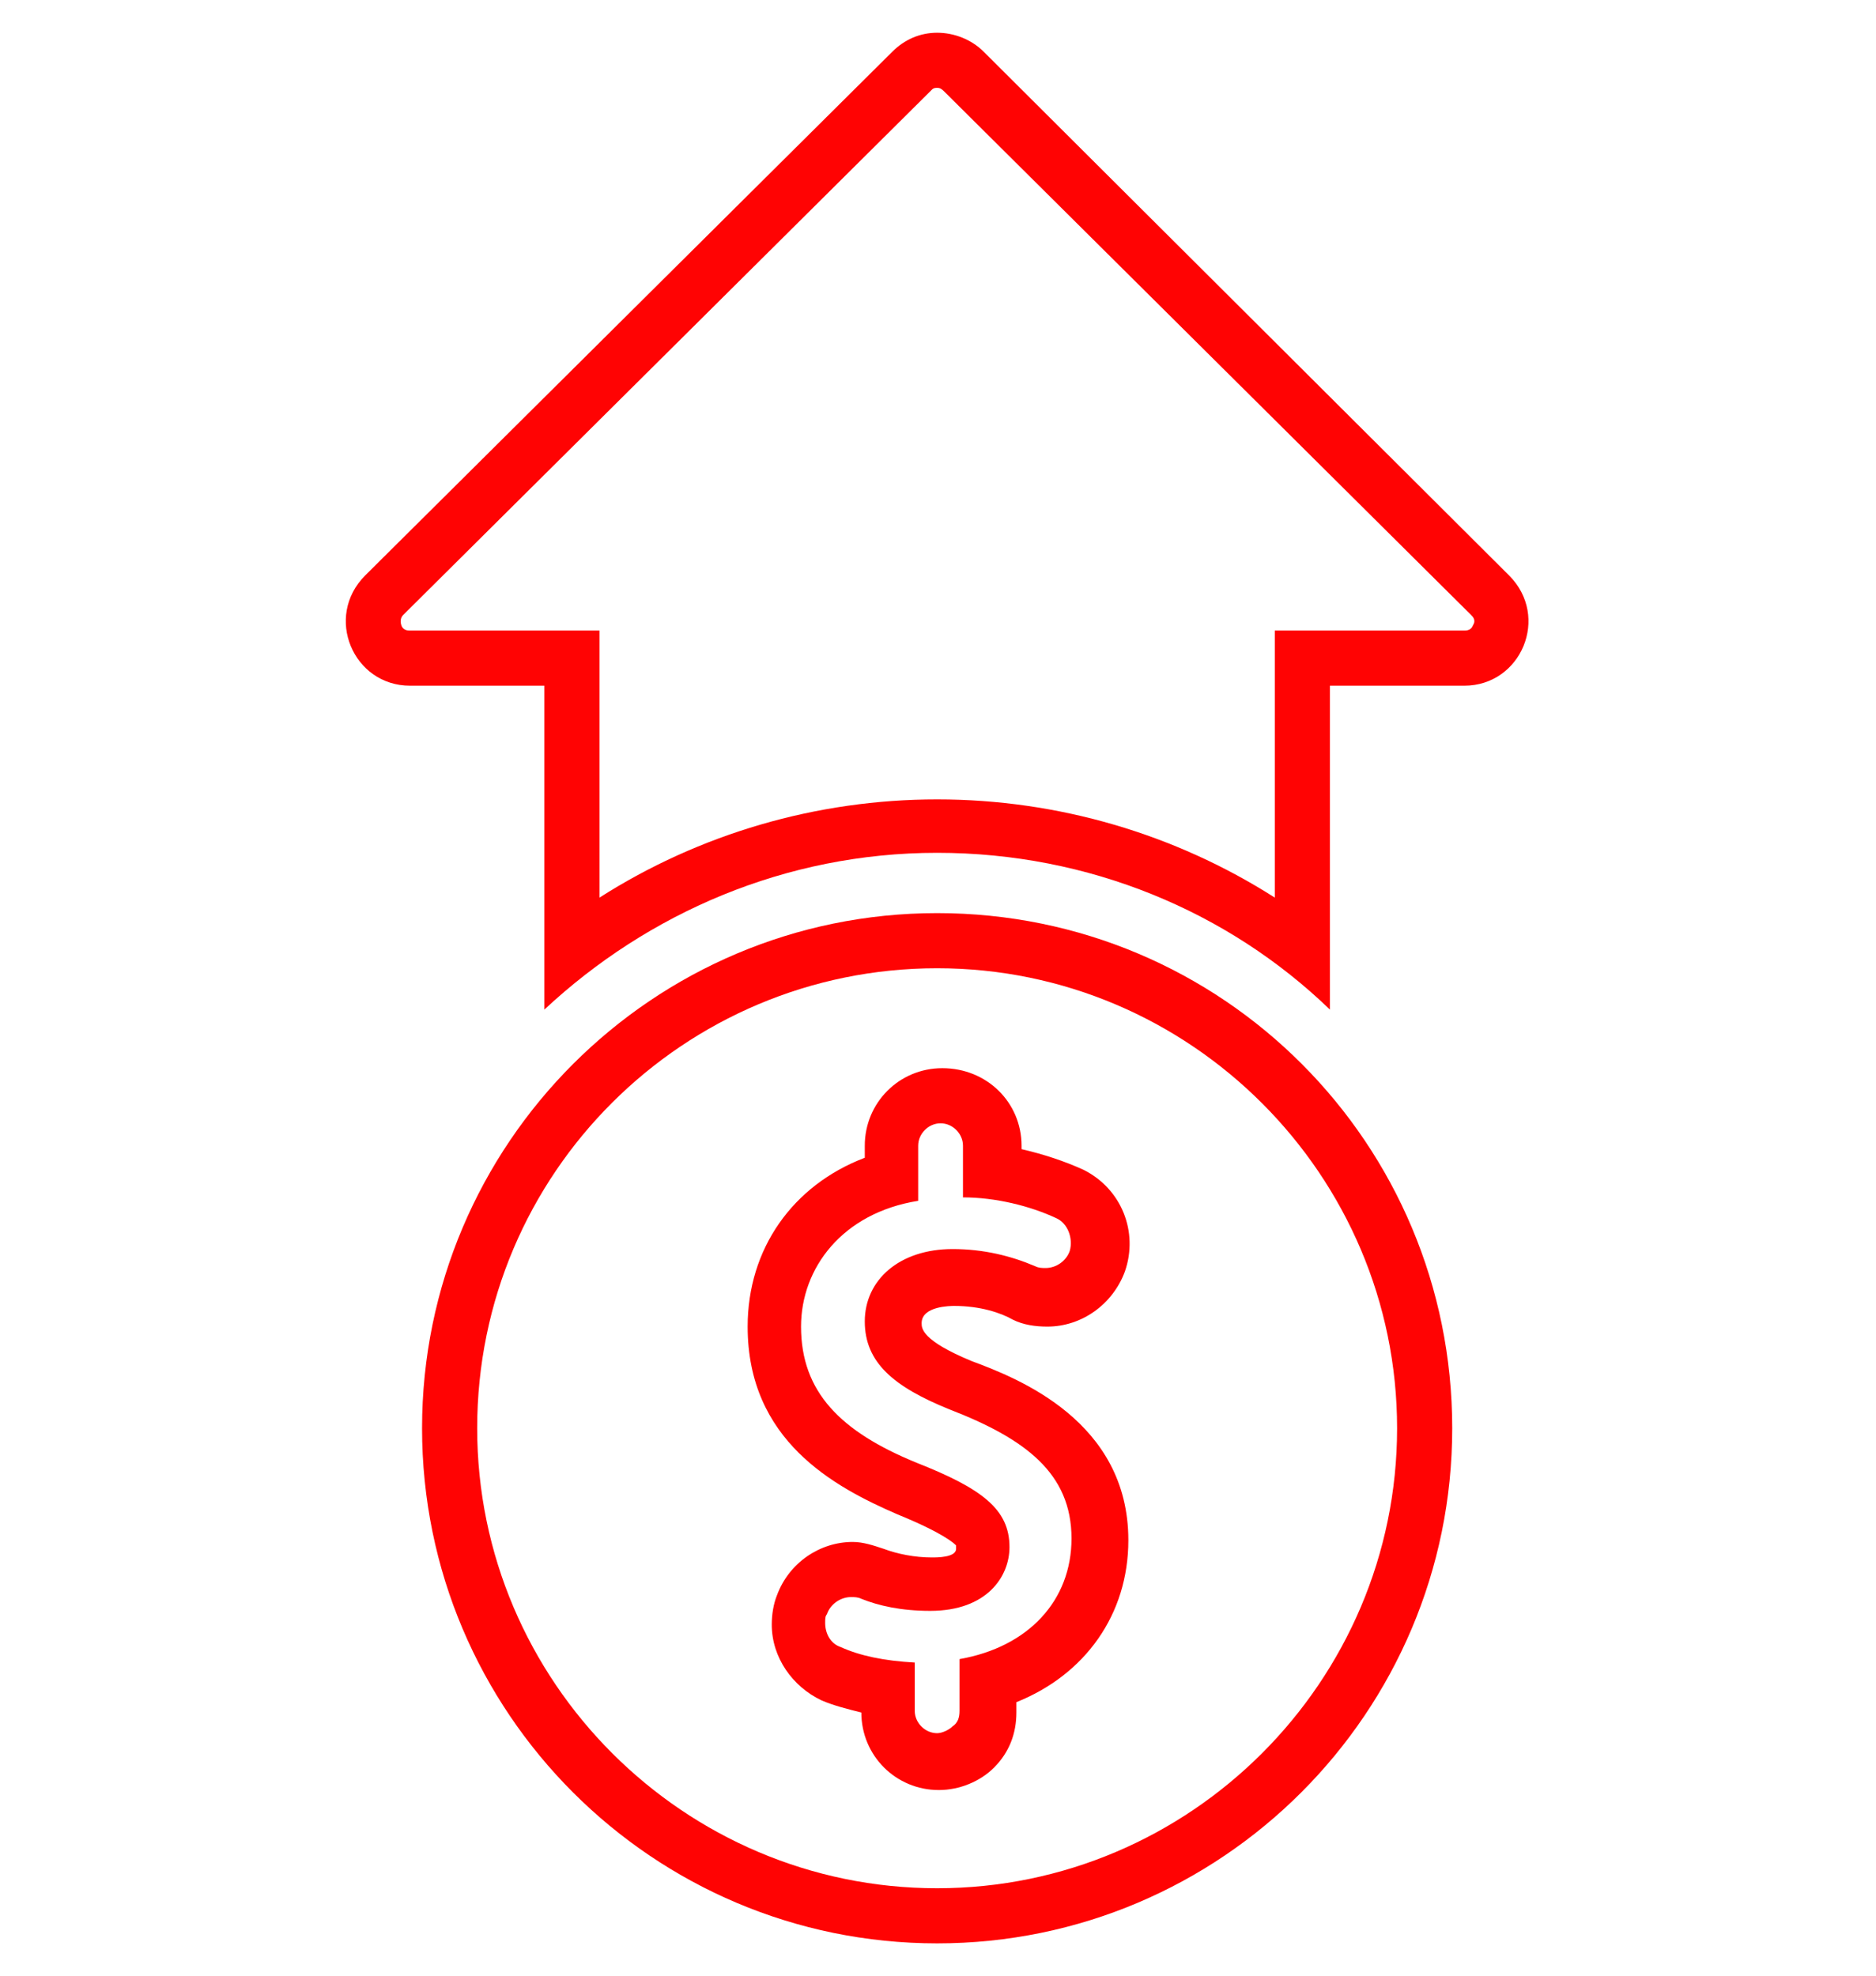
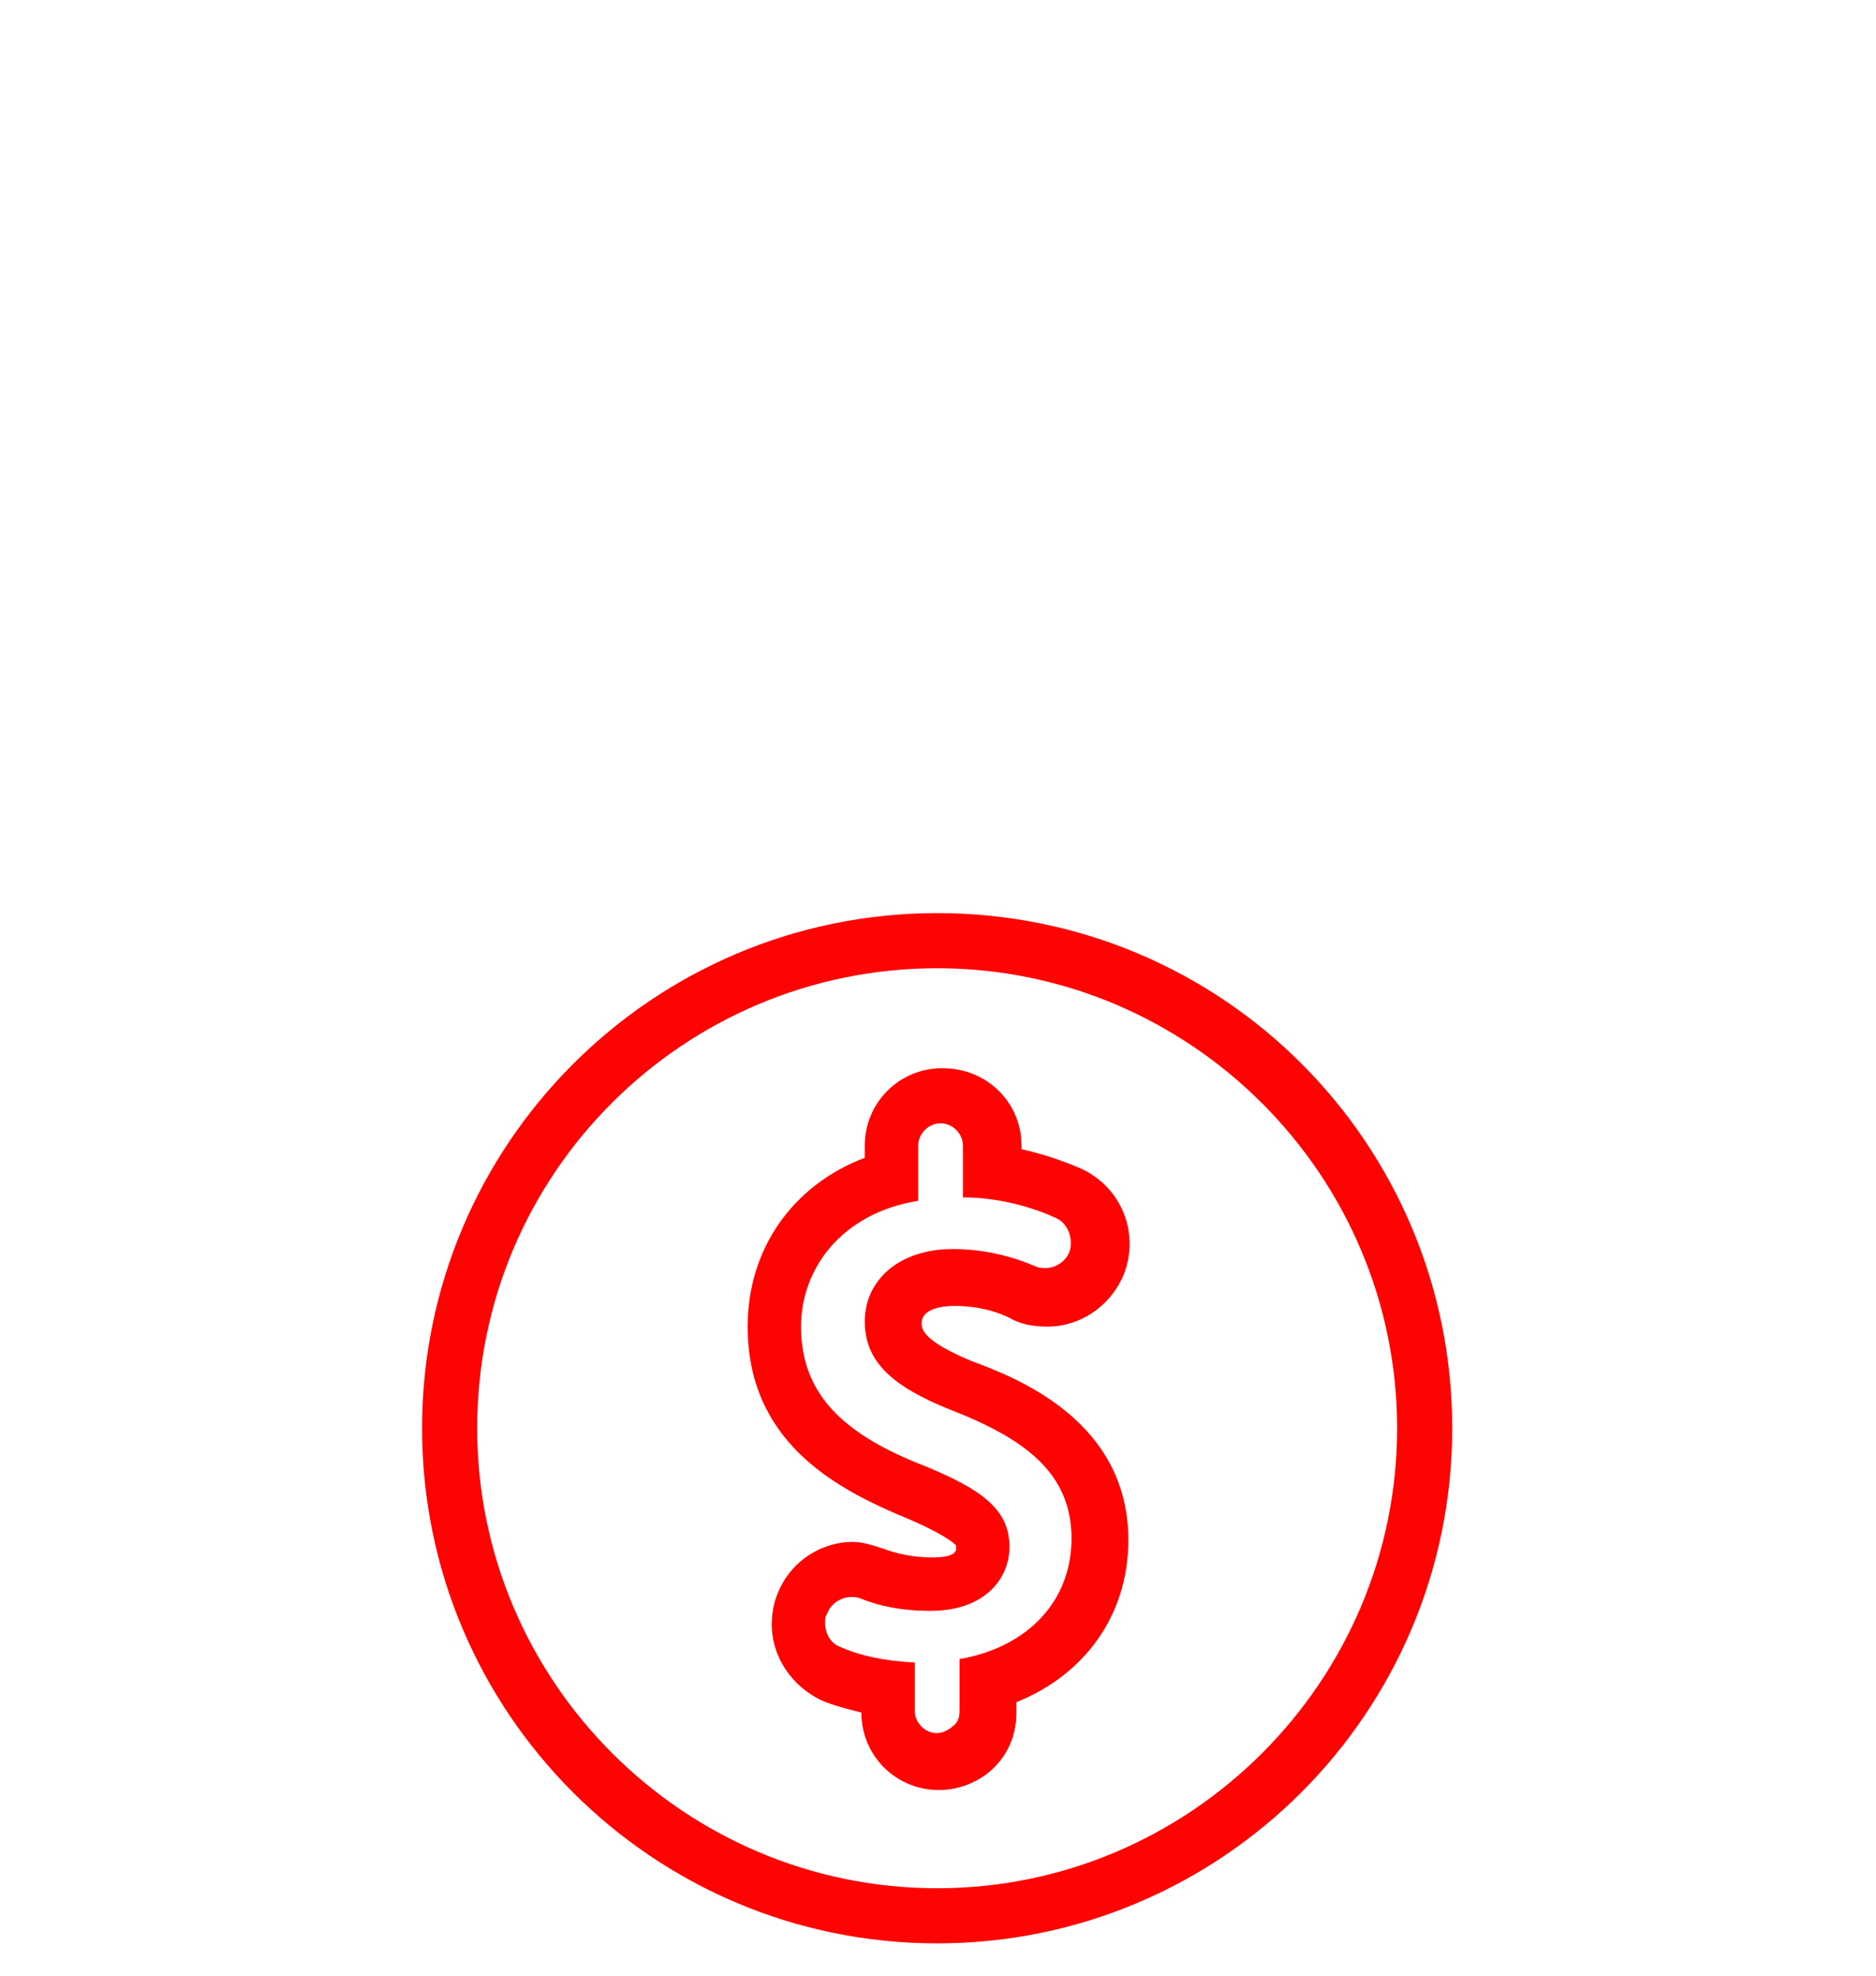
<svg xmlns="http://www.w3.org/2000/svg" version="1.1" id="Layer_2_00000088828866044624280970000016695449103489736354_" x="0px" y="0px" viewBox="0 0 108.9 114.7" style="enable-background:new 0 0 108.9 114.7;" xml:space="preserve">
  <style type="text/css">
	.st0{fill:#FF0303;}
</style>
  <g>
    <g>
-       <path class="st0" d="M54.4,5.1c0.1,0,0.2,0,0.4,0.2l30.6,30.4c0.1,0.1,0.3,0.3,0.1,0.6c-0.1,0.3-0.4,0.3-0.5,0.3h-7.8h-3.2v3.2    v12.3c-5.8-3.7-12.6-5.7-19.6-5.7s-13.8,2-19.6,5.7V39.8v-3.2h-3.2h-7.8c-0.1,0-0.4,0-0.5-0.3c-0.1-0.3,0-0.5,0.1-0.6L54.1,5.2    C54.2,5.1,54.3,5.1,54.4,5.1 M54.4,1.9c-1,0-1.9,0.4-2.6,1.1L21.2,33.4c-2.4,2.4-0.7,6.4,2.6,6.4h7.8v18.8c6-5.6,14-9.1,22.8-9.1    c8.8,0,16.9,3.4,22.8,9.1V39.8h7.8c3.3,0,5-4,2.6-6.4L57.1,3C56.4,2.3,55.4,1.9,54.4,1.9L54.4,1.9z" />
-     </g>
+       </g>
    <g>
      <path class="st0" d="M54.4,56.2c14.7,0,26.7,12,26.7,26.7c0,14.7-12,26.7-26.7,26.7s-26.7-12-26.7-26.7    C27.7,68.1,39.7,56.2,54.4,56.2 M50.2,67.2c-4.2,1.6-6.8,5.3-6.8,9.8c0,6.6,5,9.3,8.7,10.9c2.7,1.1,3.3,1.7,3.4,1.8c0,0,0,0,0,0.2    c0,0.5-1.1,0.5-1.4,0.5c-1,0-2-0.2-2.8-0.5c-0.6-0.2-1.2-0.4-1.8-0.4c-1.9,0-3.7,1.2-4.4,3.1c-0.2,0.5-0.3,1.1-0.3,1.7    c0,1.9,1.2,3.6,2.9,4.4c0.7,0.3,1.5,0.5,2.3,0.7v0c0,2.5,2,4.5,4.5,4.5c1.2,0,2.4-0.5,3.2-1.3c0.9-0.9,1.3-2,1.3-3.2v-0.6    c4-1.6,6.5-5.1,6.5-9.4c0-6.9-6.4-9.4-9.1-10.4c-2.9-1.2-2.9-1.9-2.9-2.2c0-1,1.7-1,1.9-1c1.5,0,2.7,0.4,3.4,0.8    c0.6,0.3,1.3,0.4,2,0.4c2,0,3.8-1.3,4.5-3.2c0.8-2.3-0.2-4.8-2.4-5.9c-1.1-0.5-2.3-0.9-3.6-1.2v-0.2c0-2.5-2-4.5-4.6-4.5    c-2.5,0-4.5,2-4.5,4.5V67.2 M54.4,53c-16.5,0-29.9,13.4-29.9,29.9s13.4,29.9,29.9,29.9s29.9-13.4,29.9-29.9S71,53,54.4,53L54.4,53    z M54,93.5c3.3,0,4.6-2,4.6-3.7c0-2.2-1.6-3.4-5.4-4.9c-4.4-1.8-6.7-4.1-6.7-7.9c0-3.4,2.4-6.6,6.8-7.3v-3.2    c0-0.7,0.6-1.3,1.3-1.3h0c0.7,0,1.3,0.6,1.3,1.3v3c1.9,0,3.9,0.5,5.4,1.2c0.7,0.3,1,1.2,0.8,1.9l0,0c-0.2,0.6-0.8,1-1.4,1    c-0.2,0-0.4,0-0.6-0.1c-1.4-0.6-3-1-4.8-1c-3.1,0-5.1,1.8-5.1,4.2c0,2.4,1.7,3.8,4.9,5.1c4.4,1.7,7.1,3.7,7.1,7.5    c0,3.6-2.5,6.3-6.5,7v3c0,0.4-0.1,0.7-0.4,0.9c-0.2,0.2-0.6,0.4-0.9,0.4c-0.7,0-1.3-0.6-1.3-1.3v-2.8c-1.8-0.1-3.2-0.4-4.3-0.9    c-0.6-0.2-0.9-0.8-0.9-1.4c0-0.2,0-0.4,0.1-0.5c0.2-0.6,0.8-1,1.4-1c0.2,0,0.4,0,0.6,0.1C51,93.2,52.3,93.5,54,93.5L54,93.5z" />
    </g>
  </g>
</svg>